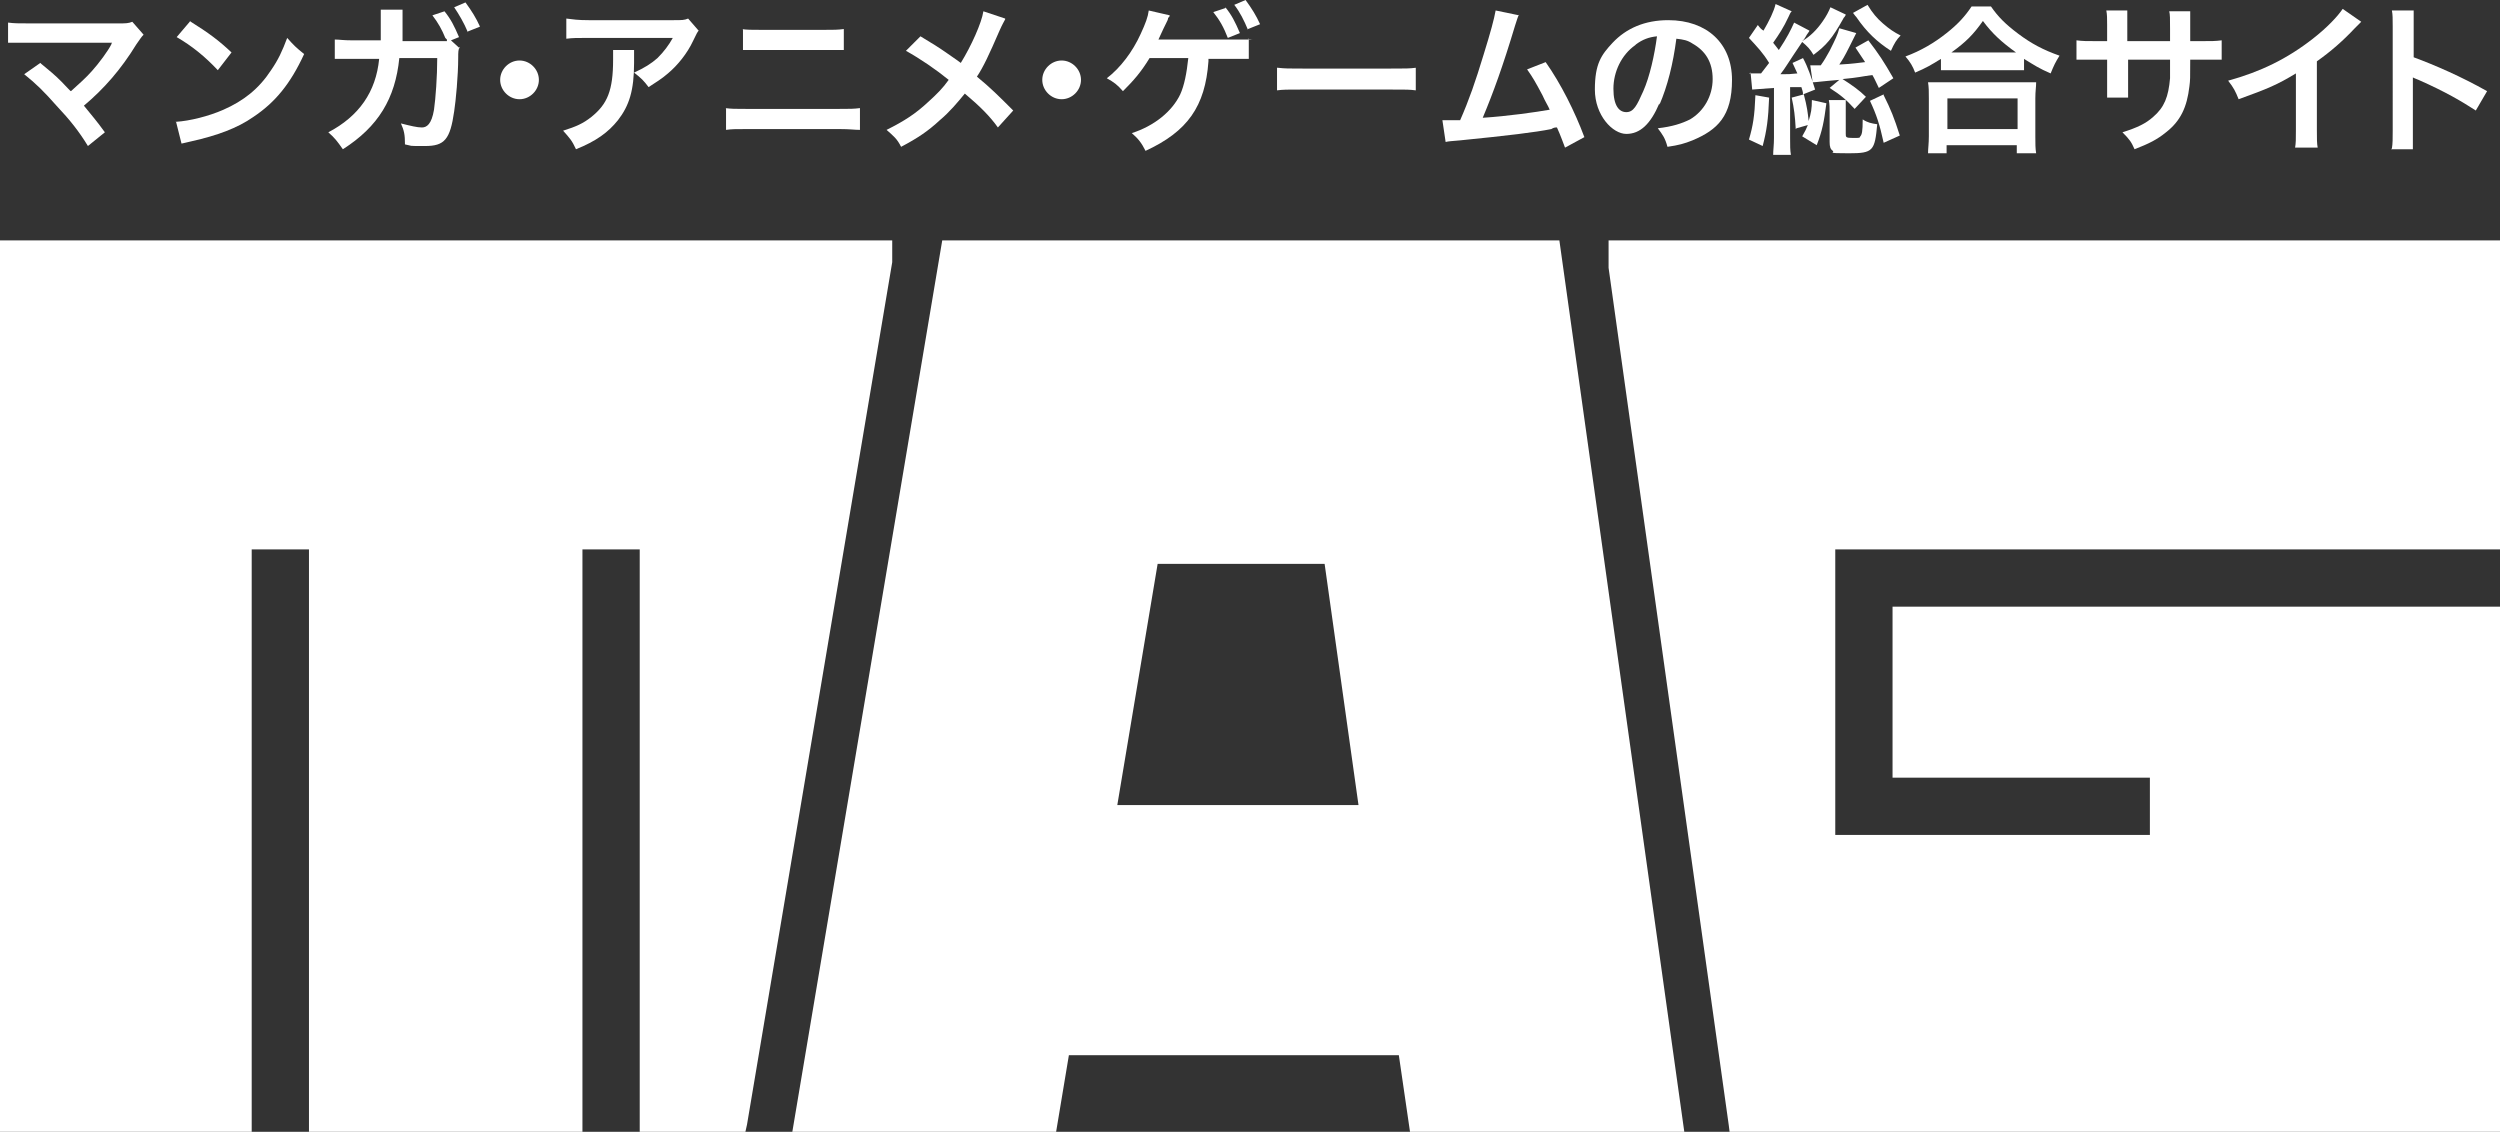
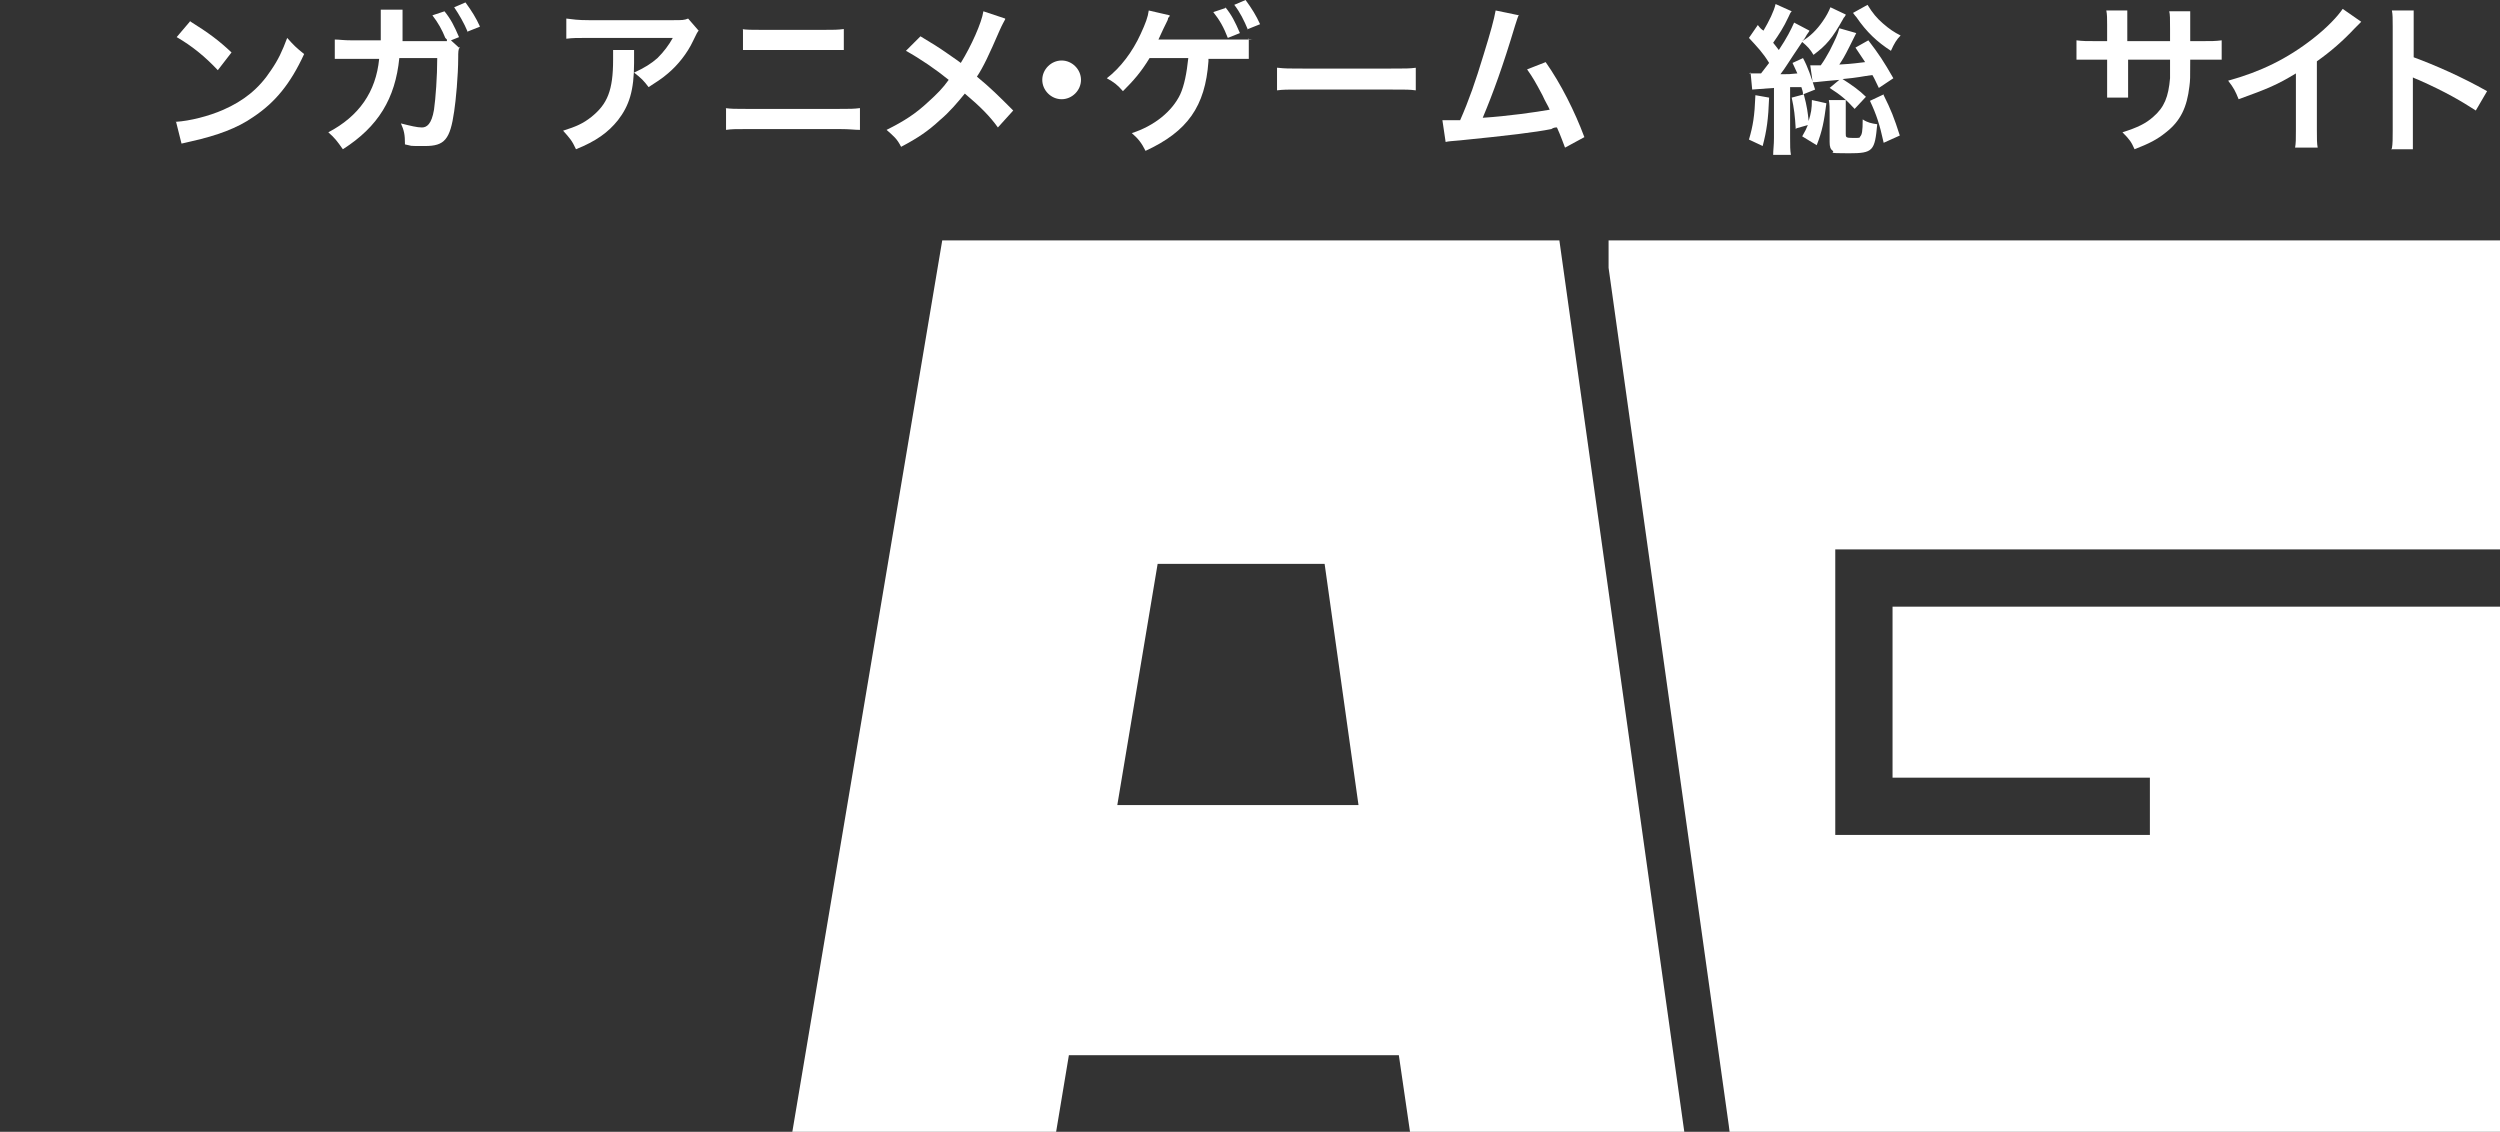
<svg xmlns="http://www.w3.org/2000/svg" id="_レイヤー_2" version="1.1" viewBox="0 0 309.9 140.3">
  <rect x="0" y="0" width="309.9" height="140.3" fill="#333333" stroke="none" />
  <defs>
    <style>
      .st0 {
        fill: #fff;
      }
    </style>
  </defs>
  <g id="_レイヤー_1-2">
    <g>
      <path class="st0" d="M116.8,29.8l-18.6,110.6h32.7l1.6-9.6h40.9l1.4,9.6h34l-15.5-110.6h-76.4ZM138.5,99.8l5-29.9h20.7l4.2,29.9h-29.9,0Z" />
      <polygon class="st0" points="227.5 68.1 234.6 68.1 309.9 68.1 309.9 29.8 199.4 29.8 199.4 33.2 214.3 139.5 214.4 140.3 309.9 140.3 309.9 75.2 234.6 75.2 234.6 96.4 266.5 96.4 266.5 103.5 234.6 103.5 231.1 103.5 227.5 103.5 227.5 75.2 227.5 68.1" />
      <g>
-         <polygon class="st0" points="92.4 140.3 92.6 139.4 110.6 32.5 110.6 29.8 0 29.8 0 140.3 31.2 140.3 31.2 68.1 38.3 68.1 38.3 140.3 72.2 140.3 72.2 68.1 79.3 68.1 79.3 140.3 92.4 140.3" />
        <g>
-           <path class="st0" d="M5.1,7.9c1.1.9,1.7,1.4,2.5,2.2.7.7,1.1,1.2,1.2,1.2,1-.9,1.9-1.7,2.6-2.5.9-1,2-2.5,2.4-3.3,0,0,0-.1.1-.2,0,0,0,0,0,0-.2,0-.5,0-.9,0H3.6c-1.6,0-1.8,0-2.6,0v-2.5c.8.1,1.2.1,2.6.1h11.1c.9,0,1.2,0,1.7-.2l1.4,1.6c-.3.3-.4.5-.9,1.2-1.9,3.1-4,5.5-6.5,7.6.8,1,1.6,1.9,2.6,3.3l-2.1,1.7c-1.1-1.8-2.2-3.2-3.9-5-1.5-1.7-2.5-2.7-4-3.9,0,0,2-1.4,2-1.4Z" />
          <path class="st0" d="M21.8,15.1c1.7-.1,4.1-.7,5.9-1.5,2.5-1.1,4.4-2.6,5.9-4.9.9-1.3,1.4-2.4,2-4,.8.9,1.1,1.2,2.1,2-1.7,3.7-3.6,6-6.3,7.8-2,1.4-4.5,2.3-7.6,3-.8.2-.9.2-1.3.3,0,0-.7-2.8-.7-2.8ZM23.5,2.6c2.4,1.5,3.6,2.4,5.2,3.9l-1.7,2.2c-1.6-1.7-3.2-3-5.1-4.1,0,0,1.7-2,1.7-2Z" />
          <path class="st0" d="M57,5.8c-.2.3-.2.7-.2,1.3,0,2.3-.3,5.4-.5,6.7-.5,3.5-1.2,4.3-3.6,4.3s-1.4,0-2.5-.2c0-1.2-.1-1.7-.5-2.6,1.2.3,2,.5,2.6.5s1.2-.4,1.5-2.2c.2-1.4.4-4.1.4-6.4h-4.7c-.5,5-2.6,8.5-7,11.3-.7-1-1-1.4-1.8-2.1,3.8-2,5.9-5,6.3-9.1h-3.3c-1.3,0-1.5,0-2.2,0v-2.4c.6,0,1,.1,2.2.1h3.5c0-.8,0-1.9,0-2.5v-.5c0-.2,0-.4,0-.8h2.7c0,.3,0,.4,0,.7,0,.1,0,.2,0,.4v.4s0,1.1,0,1.1c0,.5,0,.6,0,1.3h4.4c.7,0,.9,0,1.1,0v-.2c0,0-.2-.2-.2-.2-.4-1-.9-1.9-1.6-2.8l1.5-.5c.8,1,1.2,1.8,1.8,3.2l-1,.4,1.1,1h0ZM58,4c-.5-1.2-1.1-2.2-1.7-3.1l1.4-.6c.8,1.1,1.3,1.9,1.8,3,0,0-1.5.6-1.5.6Z" />
-           <path class="st0" d="M66.8,9.9c0,1.3-1.1,2.4-2.4,2.4s-2.4-1.1-2.4-2.4,1.1-2.4,2.4-2.4,2.4,1.1,2.4,2.4Z" />
          <path class="st0" d="M78.6,6.2c0,.4,0,.4,0,1.6,0,3.4-.6,5.3-2,7.1-1.2,1.5-2.7,2.6-5.2,3.6-.5-1.1-.8-1.4-1.6-2.3,1.6-.5,2.5-.9,3.5-1.7,2-1.6,2.7-3.3,2.7-7.1s0-.8,0-1.2h2.7ZM86.7,3.7c-.3.3-.3.4-.8,1.4-.7,1.5-1.9,3-3.1,4-.8.7-1.5,1.1-2.4,1.7-.6-.8-.9-1.1-1.8-1.8,1.3-.6,2.1-1.1,2.9-1.8.8-.8,1.4-1.6,1.9-2.5h-10.5c-1.4,0-1.9,0-2.7.1v-2.5c.8.1,1.4.2,2.8.2h10.4c1.2,0,1.4,0,1.9-.2,0,0,1.3,1.5,1.3,1.5Z" />
          <path class="st0" d="M89.9,13.4c.8.1,1.2.1,2.6.1h11.5c1.4,0,1.8,0,2.6-.1v2.7c-.7,0-1.2-.1-2.5-.1h-11.6c-1.3,0-1.8,0-2.5.1,0,0,0-2.7,0-2.7ZM91.9,3.6c.7.1,1.2.1,2.4.1h7.9c1.2,0,1.6,0,2.4-.1v2.6c-.7,0-1.1,0-2.3,0h-7.9c-1.2,0-1.7,0-2.3,0,0,0,0-2.6,0-2.6Z" />
          <path class="st0" d="M124.6,2.4c-.2.4-.3.5-.7,1.4-1.3,3-2,4.5-2.8,5.7,1.7,1.4,2.7,2.4,4.5,4.2l-1.9,2.1c-1-1.4-2.2-2.6-4.1-4.2-.9,1.1-1.9,2.3-3.1,3.3-1.4,1.3-2.7,2.2-4.8,3.3-.5-1-.9-1.3-1.8-2.1,2.2-1.1,3.6-2,5.2-3.5,1-.9,1.8-1.7,2.5-2.7-1.6-1.3-3.5-2.6-5.3-3.6l1.8-1.8c1.5.9,2.3,1.4,3.3,2.1,1,.7,1.6,1.1,1.7,1.2,1.3-2.1,2.6-5,2.8-6.4,0,0,2.7.9,2.7.9Z" />
          <path class="st0" d="M134,9.9c0,1.3-1.1,2.4-2.4,2.4s-2.4-1.1-2.4-2.4,1.1-2.4,2.4-2.4,2.4,1.1,2.4,2.4Z" />
          <path class="st0" d="M149.8,7.3v.3c-.4,5.6-2.6,8.7-7.8,11.1-.5-1-.9-1.5-1.7-2.2,2.8-.9,5-2.7,6-4.8.5-1.1.8-2.6,1-4.5h-4.8c-1.1,1.8-2,2.8-3.3,4.1-.7-.8-1.1-1.1-2-1.6,1.7-1.3,3.2-3.3,4.2-5.5.6-1.3.9-2.1,1-2.9l2.6.6c0,.1-.1.3-.2.3,0,.2,0,.2-.6,1.4-.2.4-.4.9-.6,1.3h.6c.1,0,2.8,0,8.1,0s1.7,0,2.5-.1v2.5c-.3,0-.6,0-.6,0-.4,0-1,0-1.9,0h-2.5v.3s0,0,0,0ZM151.9.9c.8,1,1.2,1.8,1.8,3.2l-1.5.6c-.5-1.3-1-2.2-1.8-3.2l1.5-.5h0ZM154.7,3.7c-.5-1.2-1-2.2-1.7-3.1L154.4,0c.8,1.1,1.3,1.9,1.8,3l-1.5.6h0Z" />
          <path class="st0" d="M158.4,8.4c.9.1,1.3.1,3.2.1h10.7c2,0,2.4,0,3.2-.1v2.8c-.8-.1-1-.1-3.3-.1h-10.6c-2.2,0-2.5,0-3.3.1v-2.8h0Z" />
          <path class="st0" d="M188.3,1.8c-.2.4-.2.5-.5,1.4-1.5,5-2.7,8.3-4,11.4,3.1-.2,6.6-.7,8.3-1-.2-.5-.5-.9-.9-1.8-.9-1.7-1.2-2.2-1.9-3.2l2.3-.9c1.9,2.7,3.6,6.1,4.8,9.3l-2.4,1.3c-.2-.5-.5-1.4-1-2.5-.2,0-.4,0-.7.2-2,.4-5.3.8-11.3,1.4-1.1.1-1.4.1-1.8.2l-.4-2.7h.5c.4,0,.9,0,1.7,0,1.1-2.5,1.9-4.8,2.9-8.1.9-2.9,1.3-4.4,1.5-5.5l2.9.6h0Z" />
-           <path class="st0" d="M205.7,12.8c-1.1,2.6-2.4,3.8-4.1,3.8s-3.9-2.3-3.9-5.5.8-4.3,2.2-5.8c1.7-1.8,4-2.8,6.9-2.8,4.8,0,7.9,2.9,7.9,7.4s-1.8,6.2-4.9,7.5c-1,.4-1.7.6-3.1.8-.3-1.1-.6-1.5-1.2-2.3,1.8-.2,3-.6,4-1.1,1.7-1,2.8-2.9,2.8-5s-.9-3.5-2.5-4.4c-.6-.4-1.1-.5-2-.6-.4,3.1-1.1,5.9-2.1,8.2h0ZM202.7,5.6c-1.7,1.2-2.7,3.3-2.7,5.4s.7,2.9,1.6,2.9,1.3-.8,2.1-2.6c.8-1.8,1.4-4.5,1.7-6.8-1,.1-1.8.4-2.6,1Z" />
          <path class="st0" d="M216.8,9.1c.5,0,.7,0,1.1,0s.2,0,.4,0c.4-.5.6-.8,1-1.3-.8-1.3-1.4-1.9-2.5-3.1l1.1-1.6c.3.4.4.5.7.7.7-1.2,1.3-2.4,1.5-3.3l2,.9c-.2.2-.2.3-.4.7-.6,1.3-1.2,2.2-1.9,3.2.3.4.5.6.7.9,1-1.5,1.5-2.5,1.9-3.4l1.9,1c0,.1-.3.4-.5.8-.4.6,0,.1-.2.3,0,0-.1.1-.2.2,1-.6,1.8-1.4,2.5-2.4.5-.7.8-1.3,1-1.8l1.9.9c0,0,0,.1-.1.2,0,.1-.2.2-.2.3-1.4,2.5-2.1,3.3-3.7,4.5-.4-.7-.8-1.1-1.4-1.6-1.9,2.8-2,3.1-2.7,4,1,0,1.2,0,2.1-.1-.2-.4-.3-.7-.6-1.3l1.3-.6c.6,1.1,1,2.3,1.5,3.9l-1.5.6c0-.4-.1-.5-.2-.9-.1,0-.3,0-.6,0-.1,0-.3,0-.8,0v6.3c0,1,0,1.5.1,2.1h-2.2c0-.6.1-1.2.1-2.1v-6.2c-1.6.1-2.5.2-2.7.2l-.2-2.1h0ZM219.3,12.1c-.1,2.7-.3,4.1-.8,6l-1.7-.8c.5-1.7.7-2.9.8-5.5l1.7.3h0ZM222.6,16c-.1-1.7-.2-2.5-.5-3.9l1.5-.4c.4,1.5.5,2.3.6,3.3.3-1,.4-1.5.4-2.6l1.8.4c-.3,2.3-.5,3.4-1.2,5.2l-1.8-1.1c.4-.7.5-.9.7-1.4l-1.4.4h0ZM232.9,10.9c-.4-.8-.5-1.1-.8-1.6-1.5.2-1.6.3-3.7.5,1.1.7,2.1,1.4,2.9,2.2l-1.4,1.5c-1.1-1.2-1.7-1.7-3.1-2.6l1.2-1c-2.4.2-2.9.3-3.3.3l-.3-2.1c.3,0,.4,0,.7,0s.3,0,.6,0c.5-.7.7-1.1,1.1-1.8.7-1.4,1-2,1.2-2.8l2.1.6-.8,1.6c-.7,1.4-.9,1.7-1.3,2.3,1.9-.1,2.2-.2,3.2-.3-.4-.6-.6-.9-1.2-1.8l1.6-.9c1.3,1.7,1.9,2.6,3.1,4.7l-1.8,1.2h0ZM228.8,12.3c0,.4,0,.9,0,1.3v3c0,.4,0,.5.9.5s.8,0,.9-.2c.2-.2.3-.6.3-2.1.6.4,1.1.5,1.8.6-.3,3.3-.5,3.6-3.5,3.6s-1.7-.1-2-.3c-.3-.2-.4-.5-.4-1.1v-3.7c0-.5,0-1-.1-1.5h2.1ZM231.5.6c.6,1,1.2,1.7,1.9,2.3.8.7,1.4,1.1,2.2,1.5-.5.5-.8,1-1.2,1.9-1.7-1.1-3-2.3-4.3-4.2,0,0-.2-.2-.4-.5,0,0,1.8-1,1.8-1ZM233.5,11.8c.9,1.8,1.3,2.8,2,5l-2,.9c-.5-2.3-.9-3.5-1.7-5.2,0,0,1.7-.8,1.7-.8Z" />
-           <path class="st0" d="M240.6,7.3c-1.3.8-1.8,1.1-3.2,1.7-.3-.8-.6-1.3-1.2-2,1.9-.7,3.6-1.7,5.1-2.9,1.4-1.1,2.3-2.1,3.1-3.3h2.4c.9,1.3,1.8,2.2,3.4,3.4,1.6,1.2,3.1,2,5.1,2.7-.5.8-.7,1.2-1.1,2.2-1.4-.6-2-1-3.3-1.8v1.4c-.5,0-1,0-1.8,0h-6.8c-.6,0-1.2,0-1.7,0v-1.4h0ZM239,19c0-.6.1-1.2.1-2.1v-4.7c0-.8,0-1.4-.1-2,.4,0,.9,0,1.7,0h10c.8,0,1.3,0,1.7,0,0,.6-.1,1.1-.1,2v4.7c0,.9,0,1.5.1,2.1h-2.4v-1h-8.7v1h-2.4,0ZM241.4,16h8.7v-3.8h-8.7v3.8ZM249.2,6.5h.7c-1.8-1.3-2.9-2.3-4.1-3.9-1.2,1.7-2.1,2.6-3.9,3.9h7.4Z" />
          <path class="st0" d="M269,5.1v-.9s0-.6,0-.6c0-1.3,0-1.8-.1-2.2h2.6c0,.5,0,.6,0,1.3s0,1.6,0,2.4h1.3c1.4,0,1.8,0,2.6-.1v2.4c-.7,0-1.2,0-2.6,0h-1.3c0,2.4,0,2.5-.1,3.3-.3,2.6-1.1,4.3-2.9,5.7-1.1.9-2.1,1.4-3.9,2.1-.4-.9-.6-1.2-1.5-2.1,1.9-.6,2.9-1.1,3.8-1.9,1.4-1.2,1.9-2.5,2.1-4.8,0-.5,0-.9,0-2.3h-5.2v3c0,.8,0,1.2,0,1.7h-2.6c0-.4,0-1,0-1.7v-3h-1.2c-1.3,0-1.9,0-2.6,0v-2.4c.8.1,1.2.1,2.6.1h1.2v-2c0-.8,0-1.3-.1-1.8h2.6c0,.7,0,.7,0,1.7v2.1h5.2Z" />
          <path class="st0" d="M292.6,2.8c-.3.3-.4.4-.7.7-1.5,1.6-3,2.9-4.7,4.1v8.5c0,1.1,0,1.7.1,2.2h-2.8c.1-.6.1-1,.1-2.2v-7c-2.3,1.4-3.5,1.9-7.1,3.2-.4-1-.6-1.4-1.3-2.3,4-1.1,7.3-2.7,10.5-5.2,1.8-1.4,3.1-2.8,3.7-3.7,0,0,2.3,1.6,2.3,1.6Z" />
          <path class="st0" d="M296.5,18.4c.1-.6.1-1.2.1-2.2V3.3c0-1,0-1.5-.1-2h2.7c0,.6,0,.9,0,2.1v3.7c2.7,1,5.9,2.4,9.1,4.2l-1.4,2.4c-1.7-1.1-3.7-2.3-7.1-3.8-.5-.2-.5-.2-.7-.3,0,.6,0,.8,0,1.4v5.3c0,1,0,1.6,0,2.2,0,0-2.7,0-2.7,0Z" />
        </g>
      </g>
    </g>
  </g>
</svg>